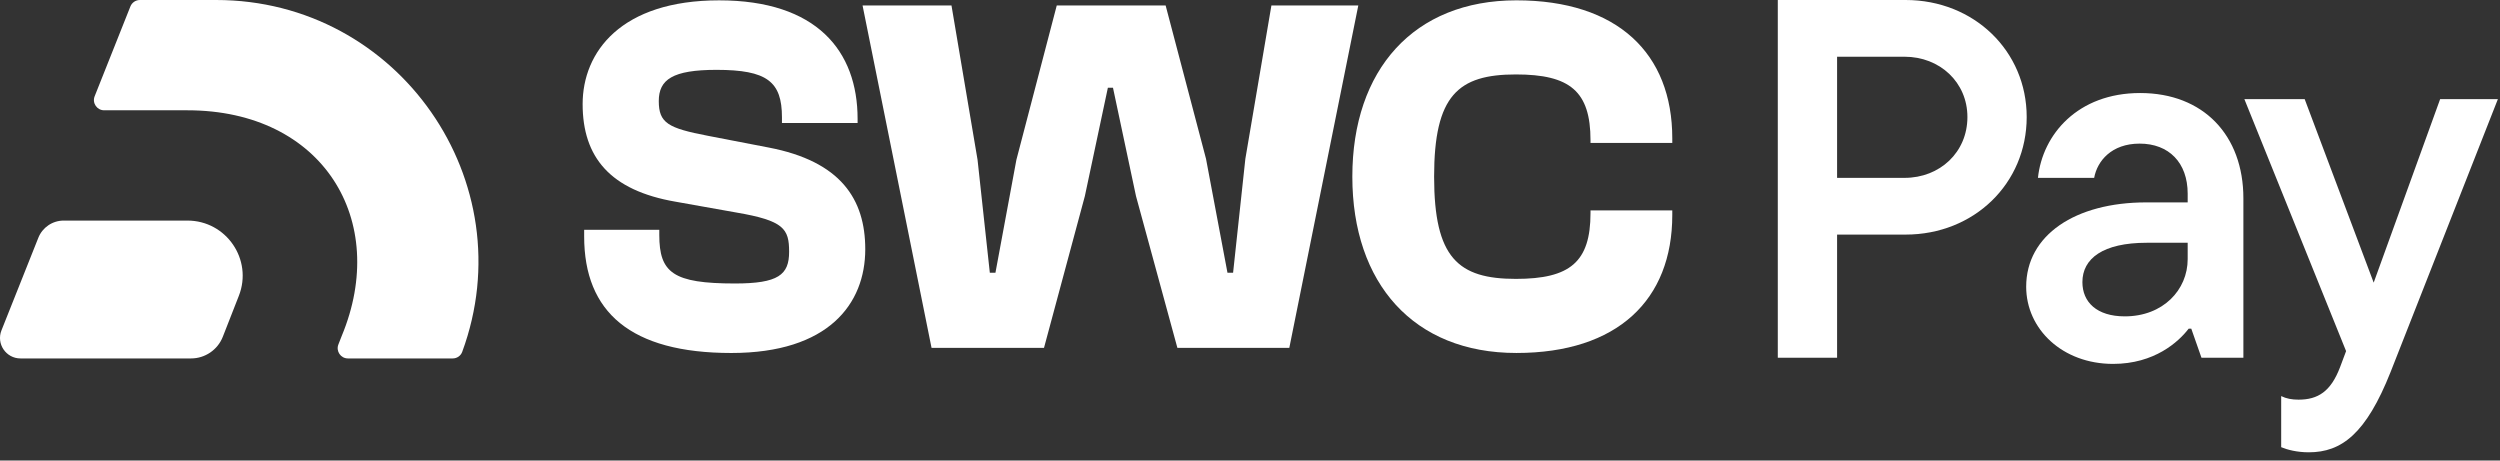
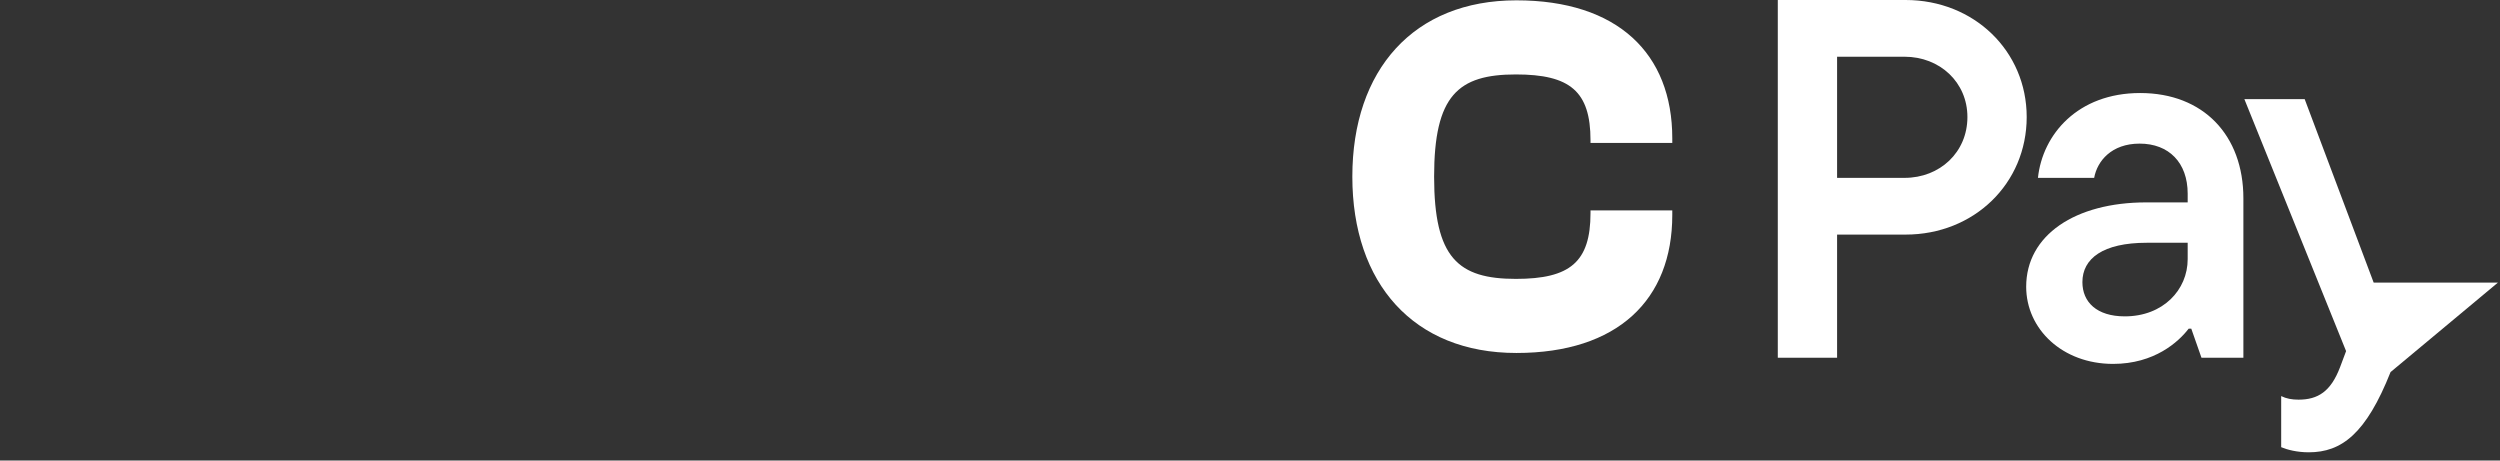
<svg xmlns="http://www.w3.org/2000/svg" width="152" height="28" viewBox="0 0 152 28" fill="none">
  <rect x="0" y="0" width="152" height="28" fill="#333333" stroke="none" />
  <path d="M92.197 21.461C85.951 21.461 82.222 17.235 82.222 10.741C82.222 4.246 85.951 0.02 92.197 0.02C98.35 0.02 101.675 3.252 101.675 8.41V8.69H96.703V8.534C96.703 5.551 95.46 4.526 92.166 4.526C88.655 4.526 87.194 5.8 87.194 10.741C87.194 15.681 88.655 16.956 92.166 16.956C95.46 16.956 96.703 15.93 96.703 12.947V12.792H101.675V13.071C101.675 18.23 98.35 21.461 92.197 21.461Z" fill="white" />
-   <path d="M63.475 21.15H56.638L52.443 0.331H57.85L59.435 9.715L60.181 16.582H60.523L61.797 9.715L64.251 0.331H70.87L73.325 9.653L74.63 16.582H74.972L75.718 9.653L77.302 0.331H82.585L78.39 21.15H71.585L69.068 11.921L67.669 5.333H67.359L65.96 11.921L63.475 21.15Z" fill="white" />
-   <path d="M44.466 21.462C38.345 21.462 35.517 18.976 35.517 14.377V13.973H40.085V14.284C40.085 16.584 40.924 17.236 44.684 17.236C47.325 17.236 47.978 16.708 47.978 15.31C47.978 13.911 47.667 13.414 44.746 12.917L41.079 12.264C37.102 11.581 35.424 9.561 35.424 6.329C35.424 3.16 37.754 0.021 43.721 0.021C49.656 0.021 52.142 3.098 52.142 7.23V7.479H47.543V7.137C47.543 4.962 46.642 4.247 43.565 4.247C40.893 4.247 40.054 4.838 40.054 6.143C40.054 7.479 40.613 7.79 43.037 8.256L46.735 8.97C51.116 9.809 52.608 12.109 52.608 15.154C52.608 18.479 50.37 21.462 44.466 21.462Z" fill="white" />
-   <path d="M144.32 17.184L148.36 6.028H151.871L145.346 22.622C143.854 26.381 142.363 27.5 140.374 27.5C139.659 27.5 139.069 27.345 138.696 27.189V24.082C139.007 24.237 139.348 24.299 139.752 24.299C140.933 24.299 141.71 23.802 142.269 22.342L142.642 21.348L136.458 6.028H140.125L144.32 17.184Z" fill="white" />
+   <path d="M144.32 17.184H151.871L145.346 22.622C143.854 26.381 142.363 27.5 140.374 27.5C139.659 27.5 139.069 27.345 138.696 27.189V24.082C139.007 24.237 139.348 24.299 139.752 24.299C140.933 24.299 141.71 23.802 142.269 22.342L142.642 21.348L136.458 6.028H140.125L144.32 17.184Z" fill="white" />
  <path d="M130.121 5.656C133.975 5.656 136.398 8.235 136.398 12.057V21.752H133.85L133.229 19.981H133.073C132.452 20.788 130.991 22.125 128.474 22.125C125.398 22.125 123.192 20.012 123.192 17.433C123.192 14.294 126.175 12.305 130.494 12.305H133.011V11.777C133.011 9.882 131.861 8.732 130.09 8.732C128.381 8.732 127.511 9.788 127.325 10.814H123.907C124.186 8.172 126.33 5.656 130.121 5.656ZM129.189 19.235C131.52 19.235 133.011 17.619 133.011 15.755V14.76H130.525C127.853 14.76 126.61 15.723 126.61 17.153C126.61 18.365 127.48 19.235 129.189 19.235Z" fill="white" />
  <path d="M108.09 0H115.859C120.023 0 123.223 3.107 123.223 7.116C123.223 11.155 120.023 14.263 115.859 14.263H111.695V21.752H108.09V0ZM111.695 10.814H115.797C117.941 10.814 119.619 9.26 119.619 7.116C119.619 5.003 117.941 3.449 115.797 3.449H111.695V10.814Z" fill="white" />
-   <path fill-rule="evenodd" clip-rule="evenodd" d="M13.138 0H8.506C8.251 0 8.022 0.155 7.928 0.392L5.755 5.853C5.592 6.262 5.893 6.706 6.333 6.706H11.396C19.647 6.706 23.695 13.411 20.775 20.429L20.574 20.943C20.414 21.352 20.715 21.793 21.154 21.793H27.526C27.781 21.793 28.012 21.636 28.101 21.397C31.912 11.059 24.256 0 13.138 0ZM11.614 21.793C12.468 21.793 13.235 21.27 13.547 20.475L14.522 17.986C15.384 15.787 13.76 13.411 11.396 13.411H3.873C3.193 13.411 2.581 13.826 2.33 14.458L0.089 20.087C-0.236 20.905 0.366 21.793 1.247 21.793H11.614Z" fill="white" />
</svg>